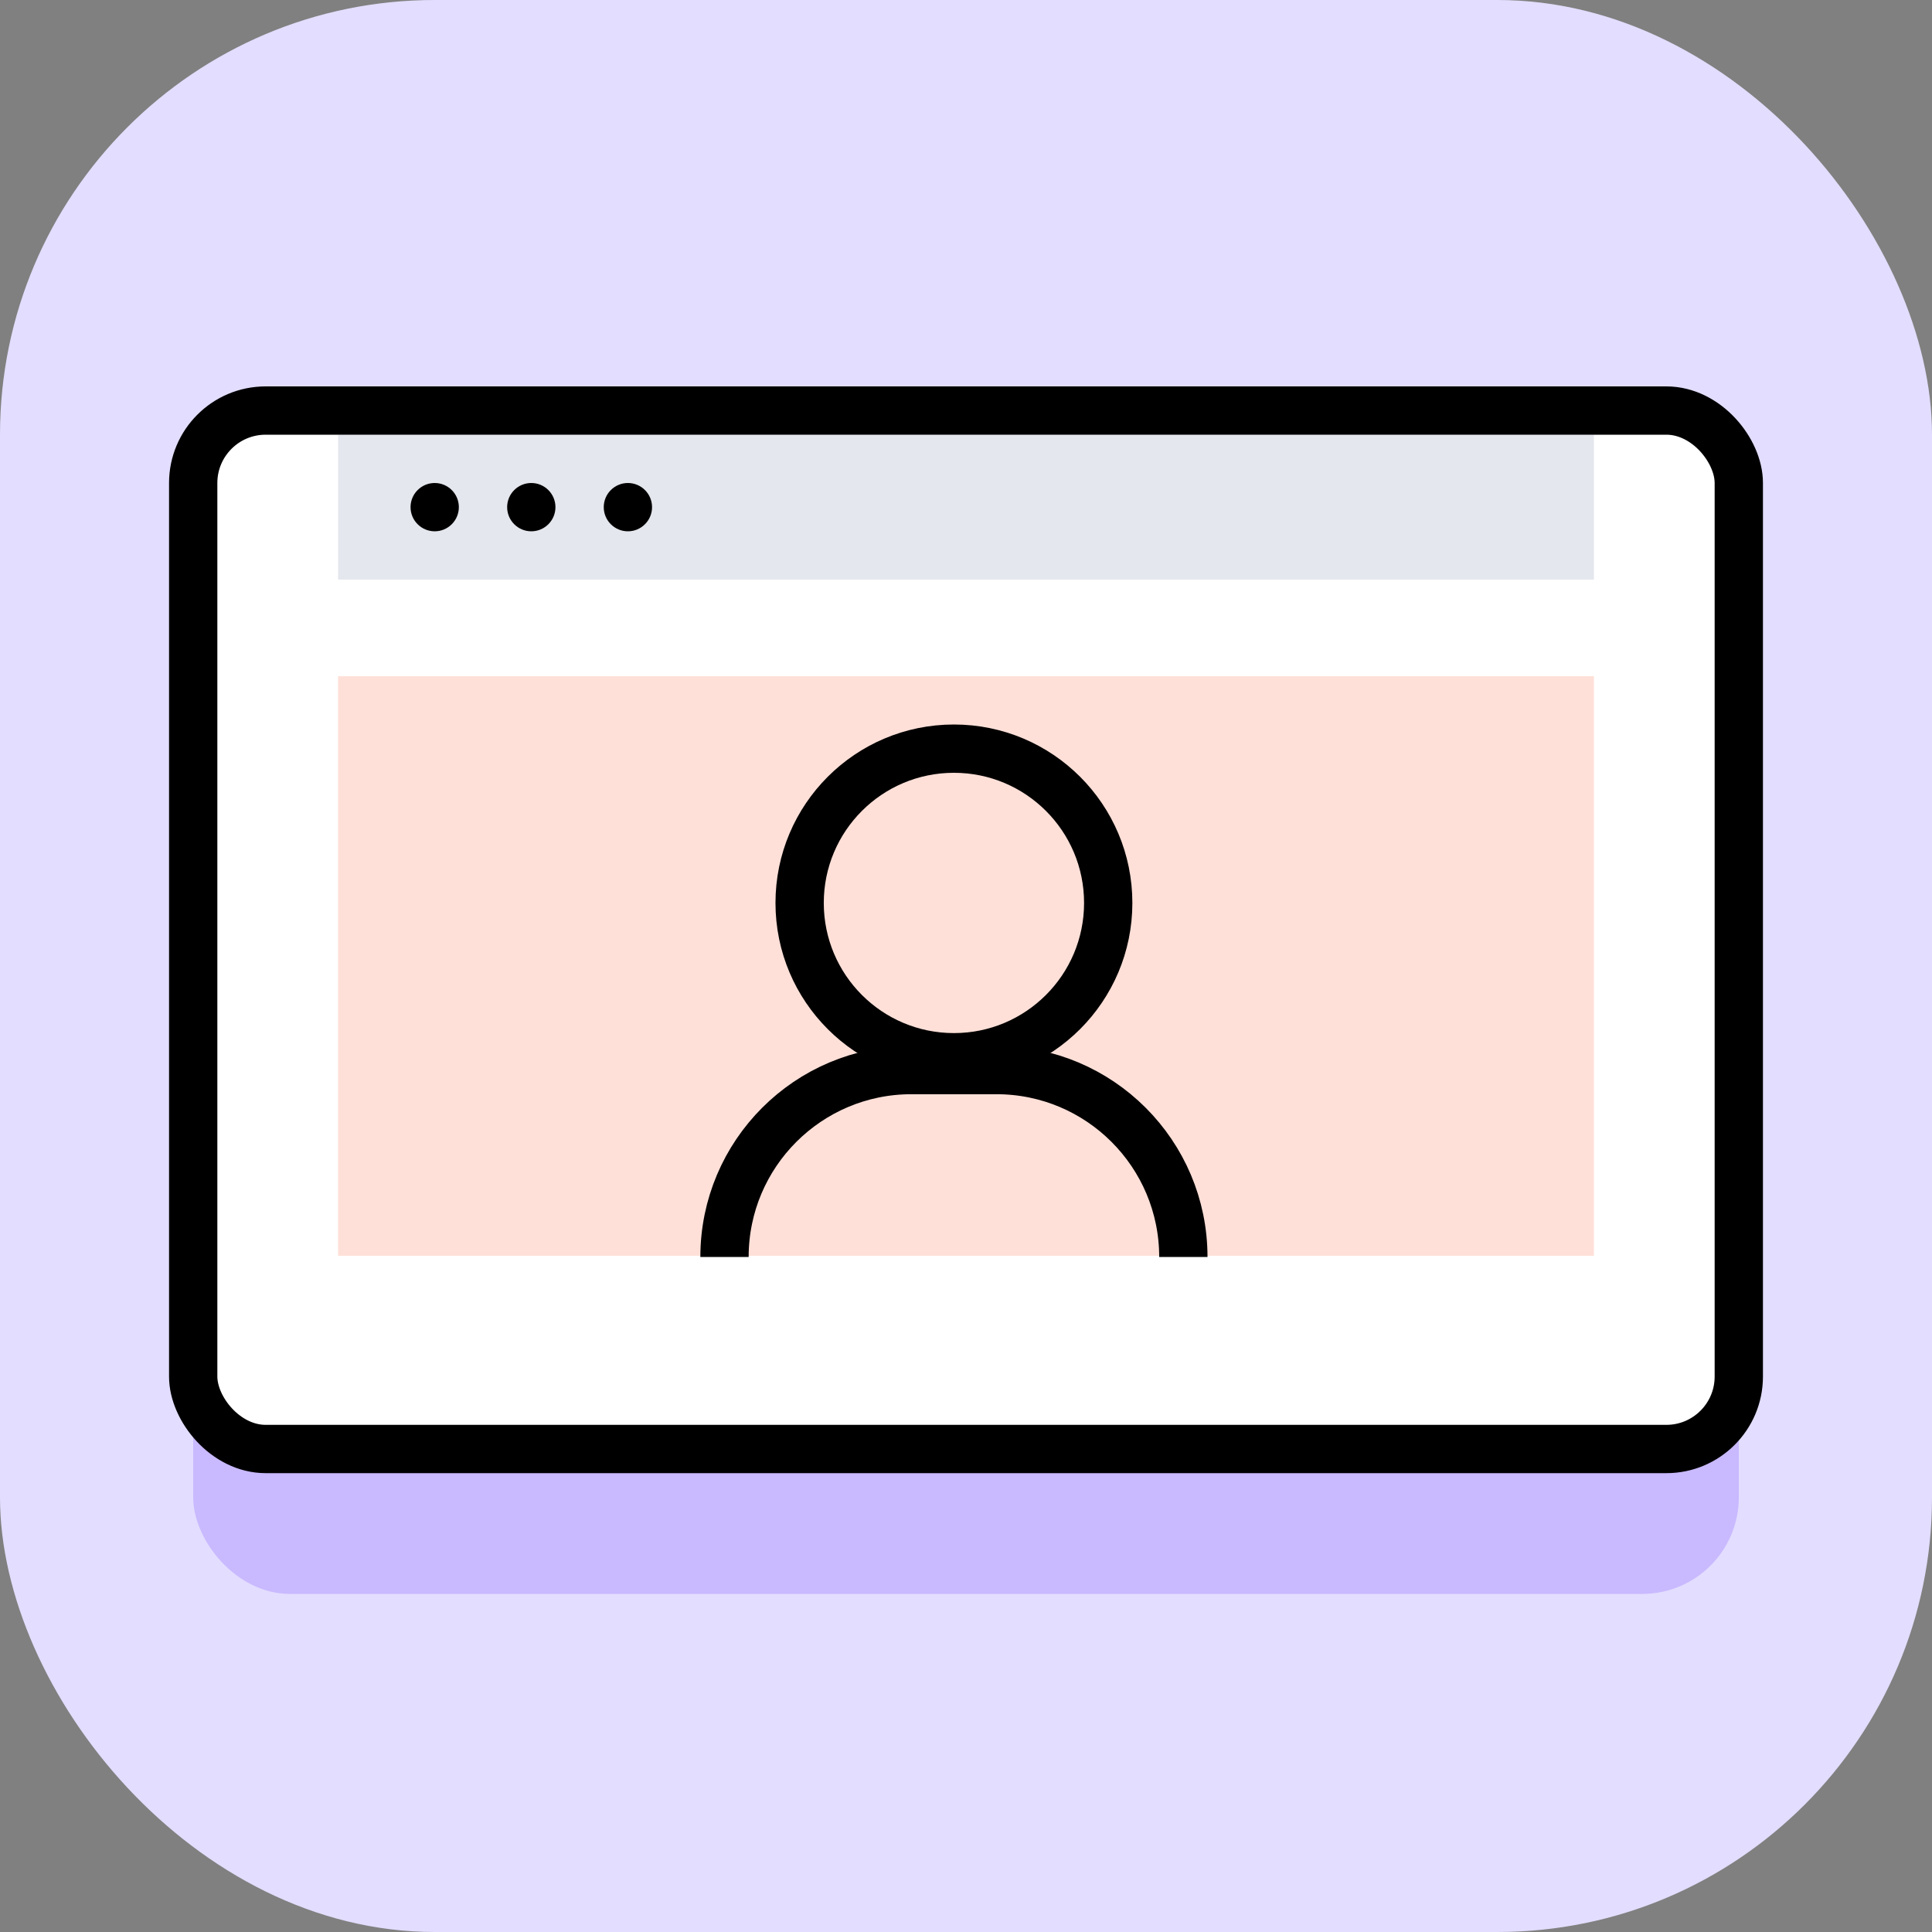
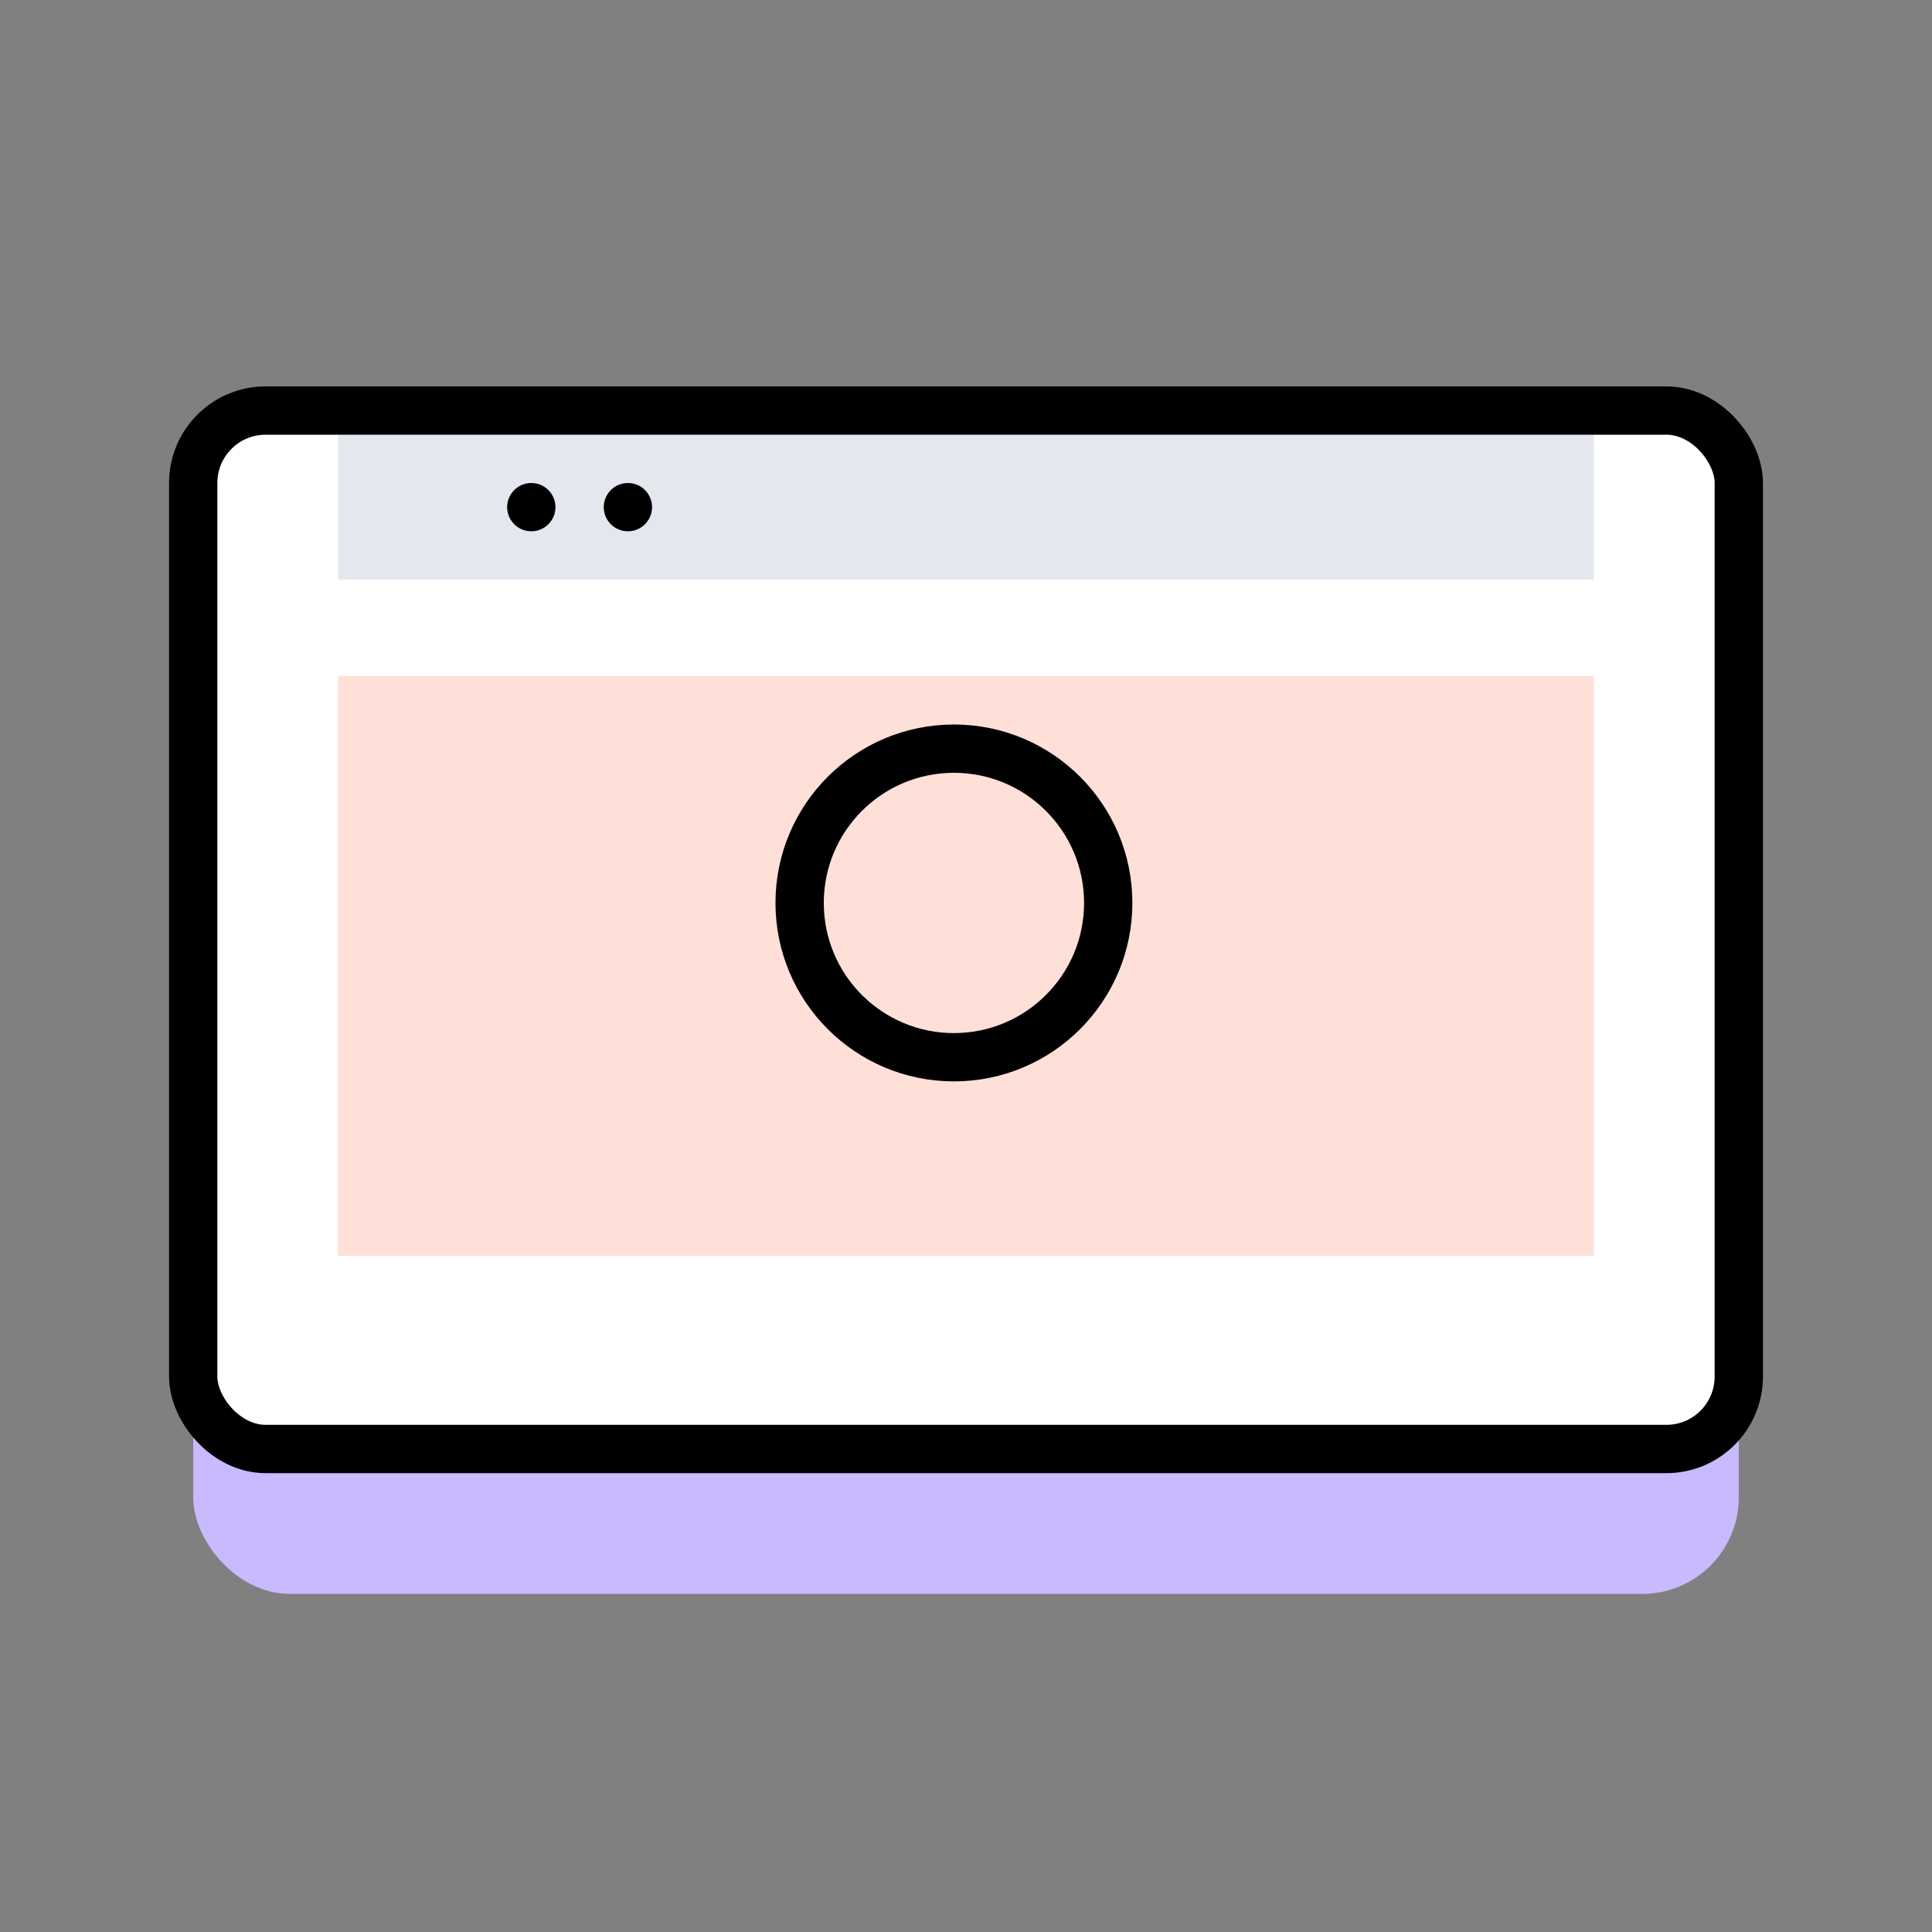
<svg xmlns="http://www.w3.org/2000/svg" width="80" height="80" viewBox="0 0 80 80" fill="none">
  <rect x="0" y="0" width="80" height="80" fill="#808080" stroke="none" />
-   <rect width="80" height="80" rx="18" fill="#E3DDFF" />
  <rect x="8" y="28" width="64" height="38" rx="4" fill="#C9B9FF" />
  <rect x="8" y="17" width="64" height="43" rx="4" fill="white" />
  <rect x="14" y="18" width="52" height="6" fill="#E4E7ED" />
  <rect x="14" y="28" width="52" height="24" fill="#FFE0D8" />
  <rect x="8" y="17" width="64" height="43" rx="3" stroke="black" stroke-width="2" />
-   <circle cx="18" cy="21" r="1" fill="black" />
  <circle cx="22" cy="21" r="1" fill="black" />
  <circle cx="26" cy="21" r="1" fill="black" />
  <circle cx="39.5" cy="37.389" r="6.389" stroke="black" stroke-width="2" />
-   <path d="M30 52.05V52.05C30 47.775 33.466 44.309 37.741 44.309H41.259C45.534 44.309 49 47.775 49 52.05V52.05" stroke="black" stroke-width="2" />
</svg>